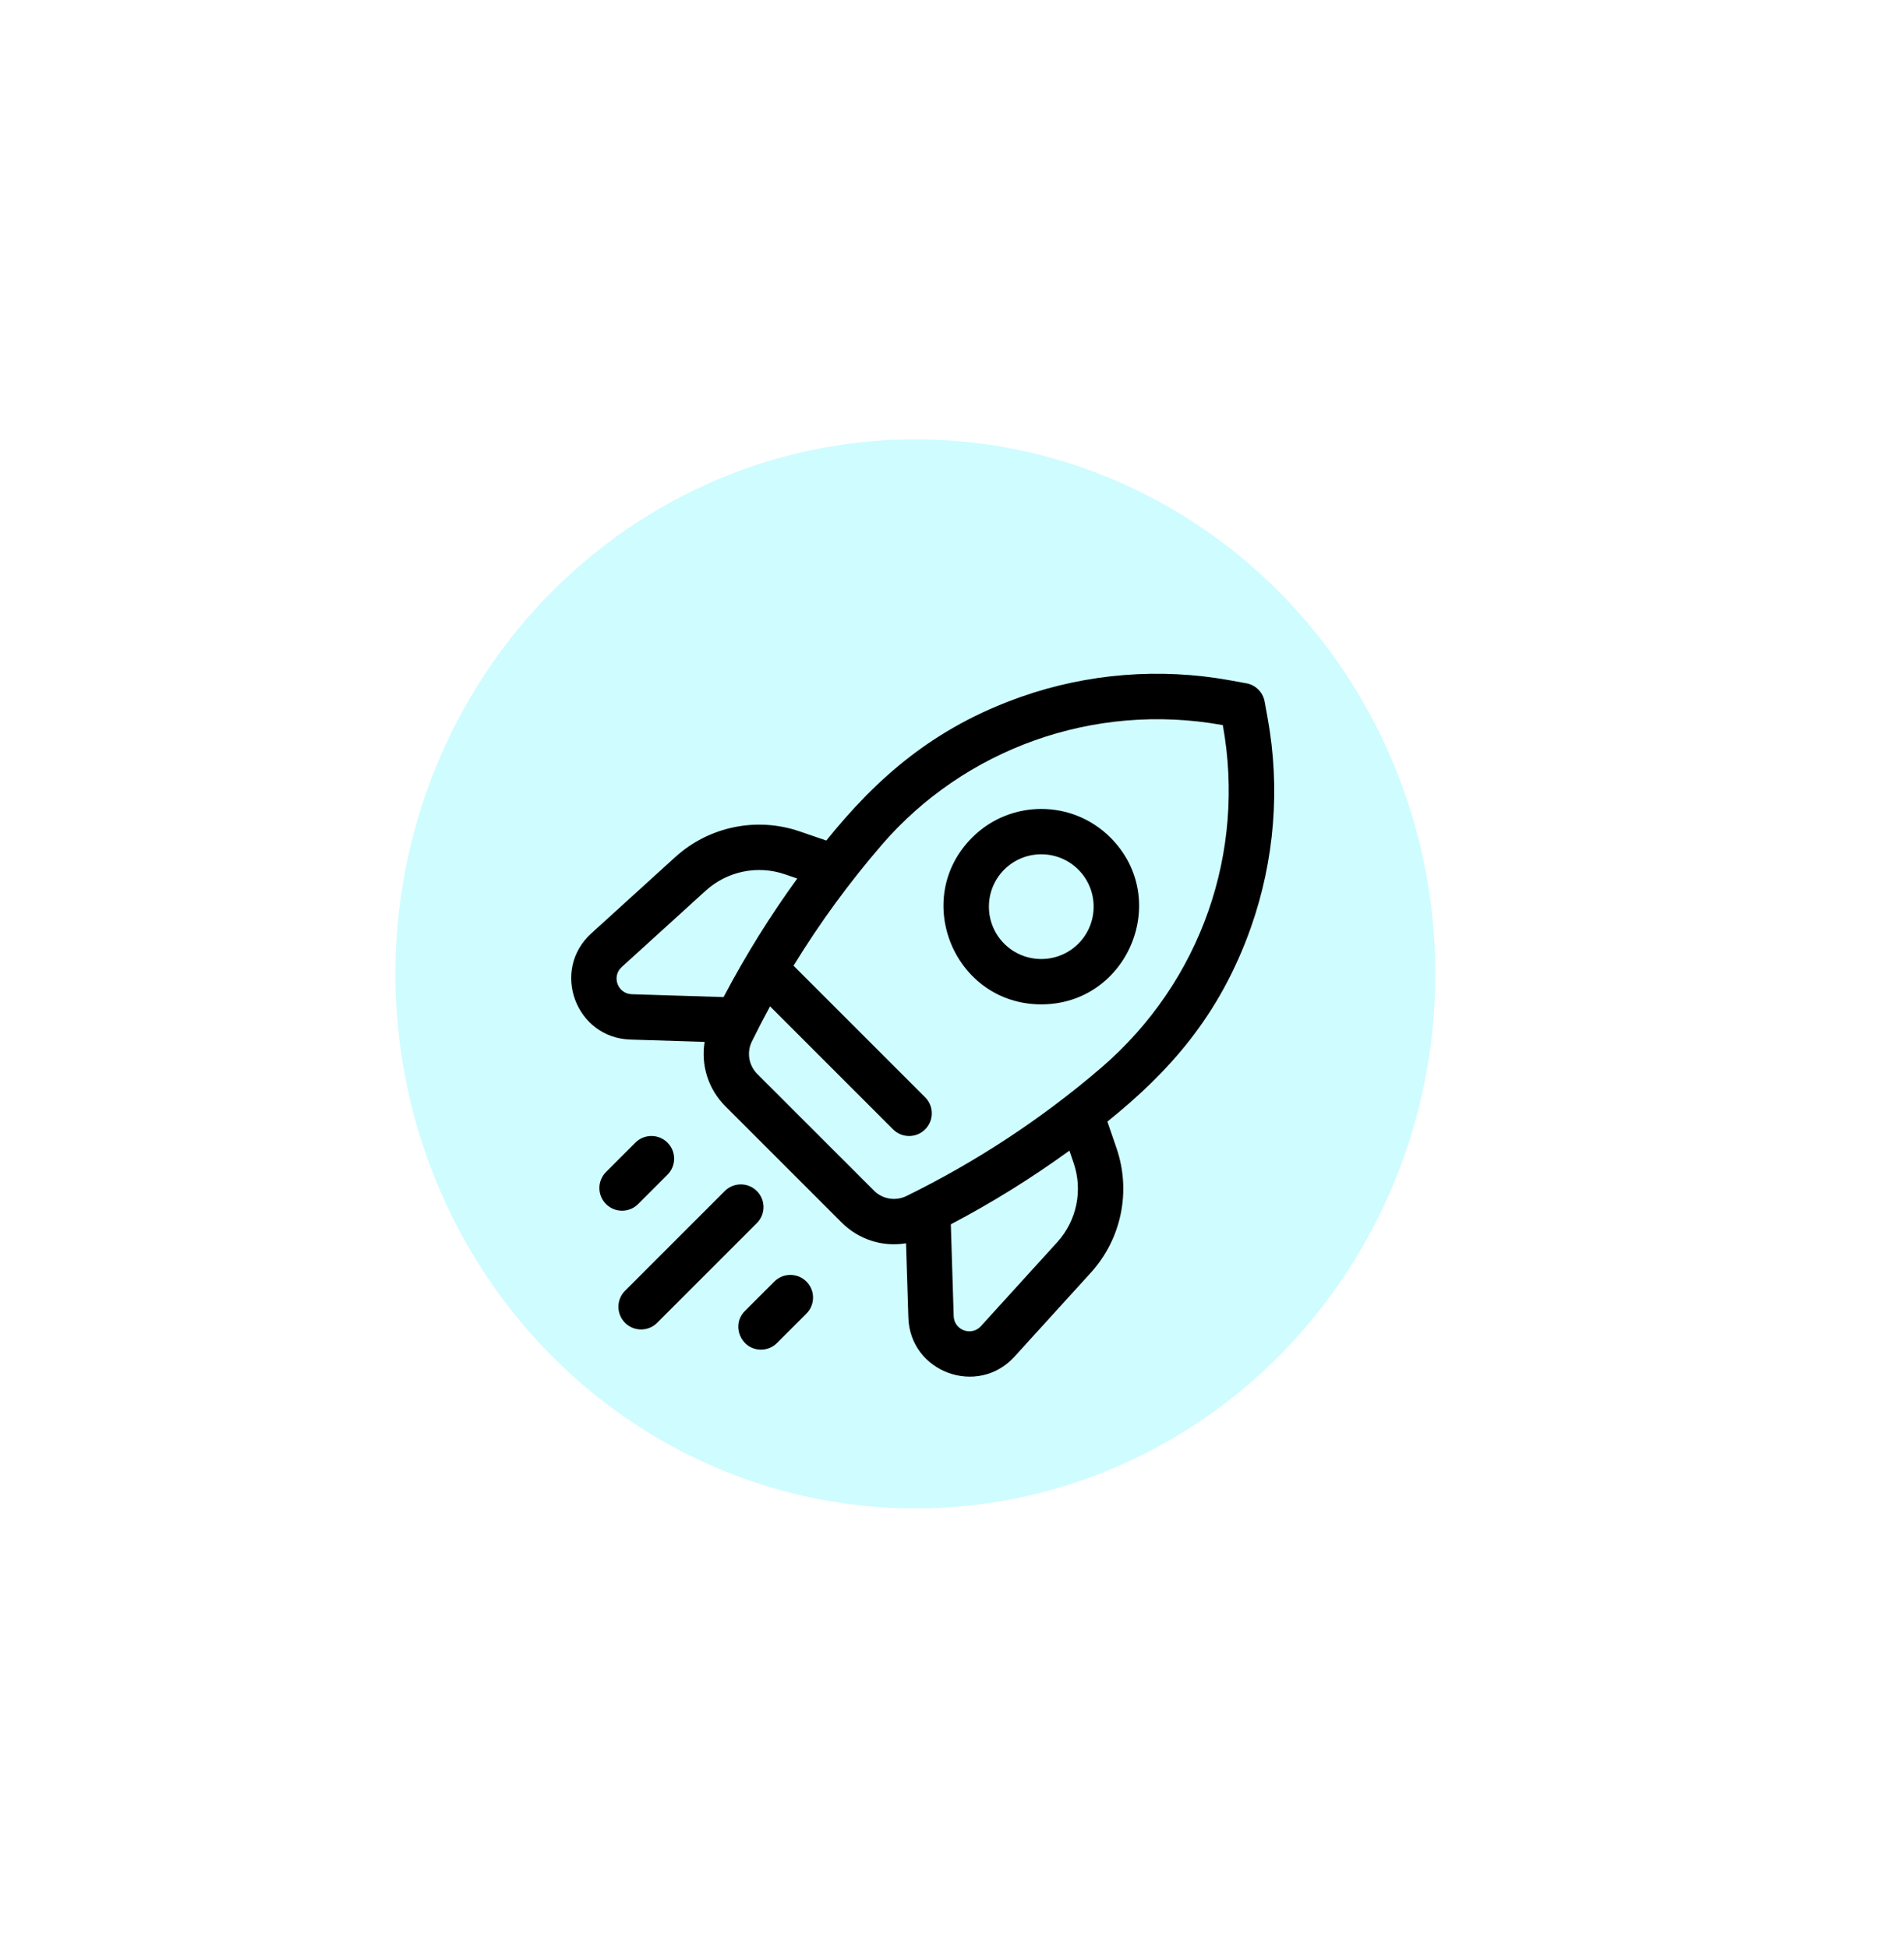
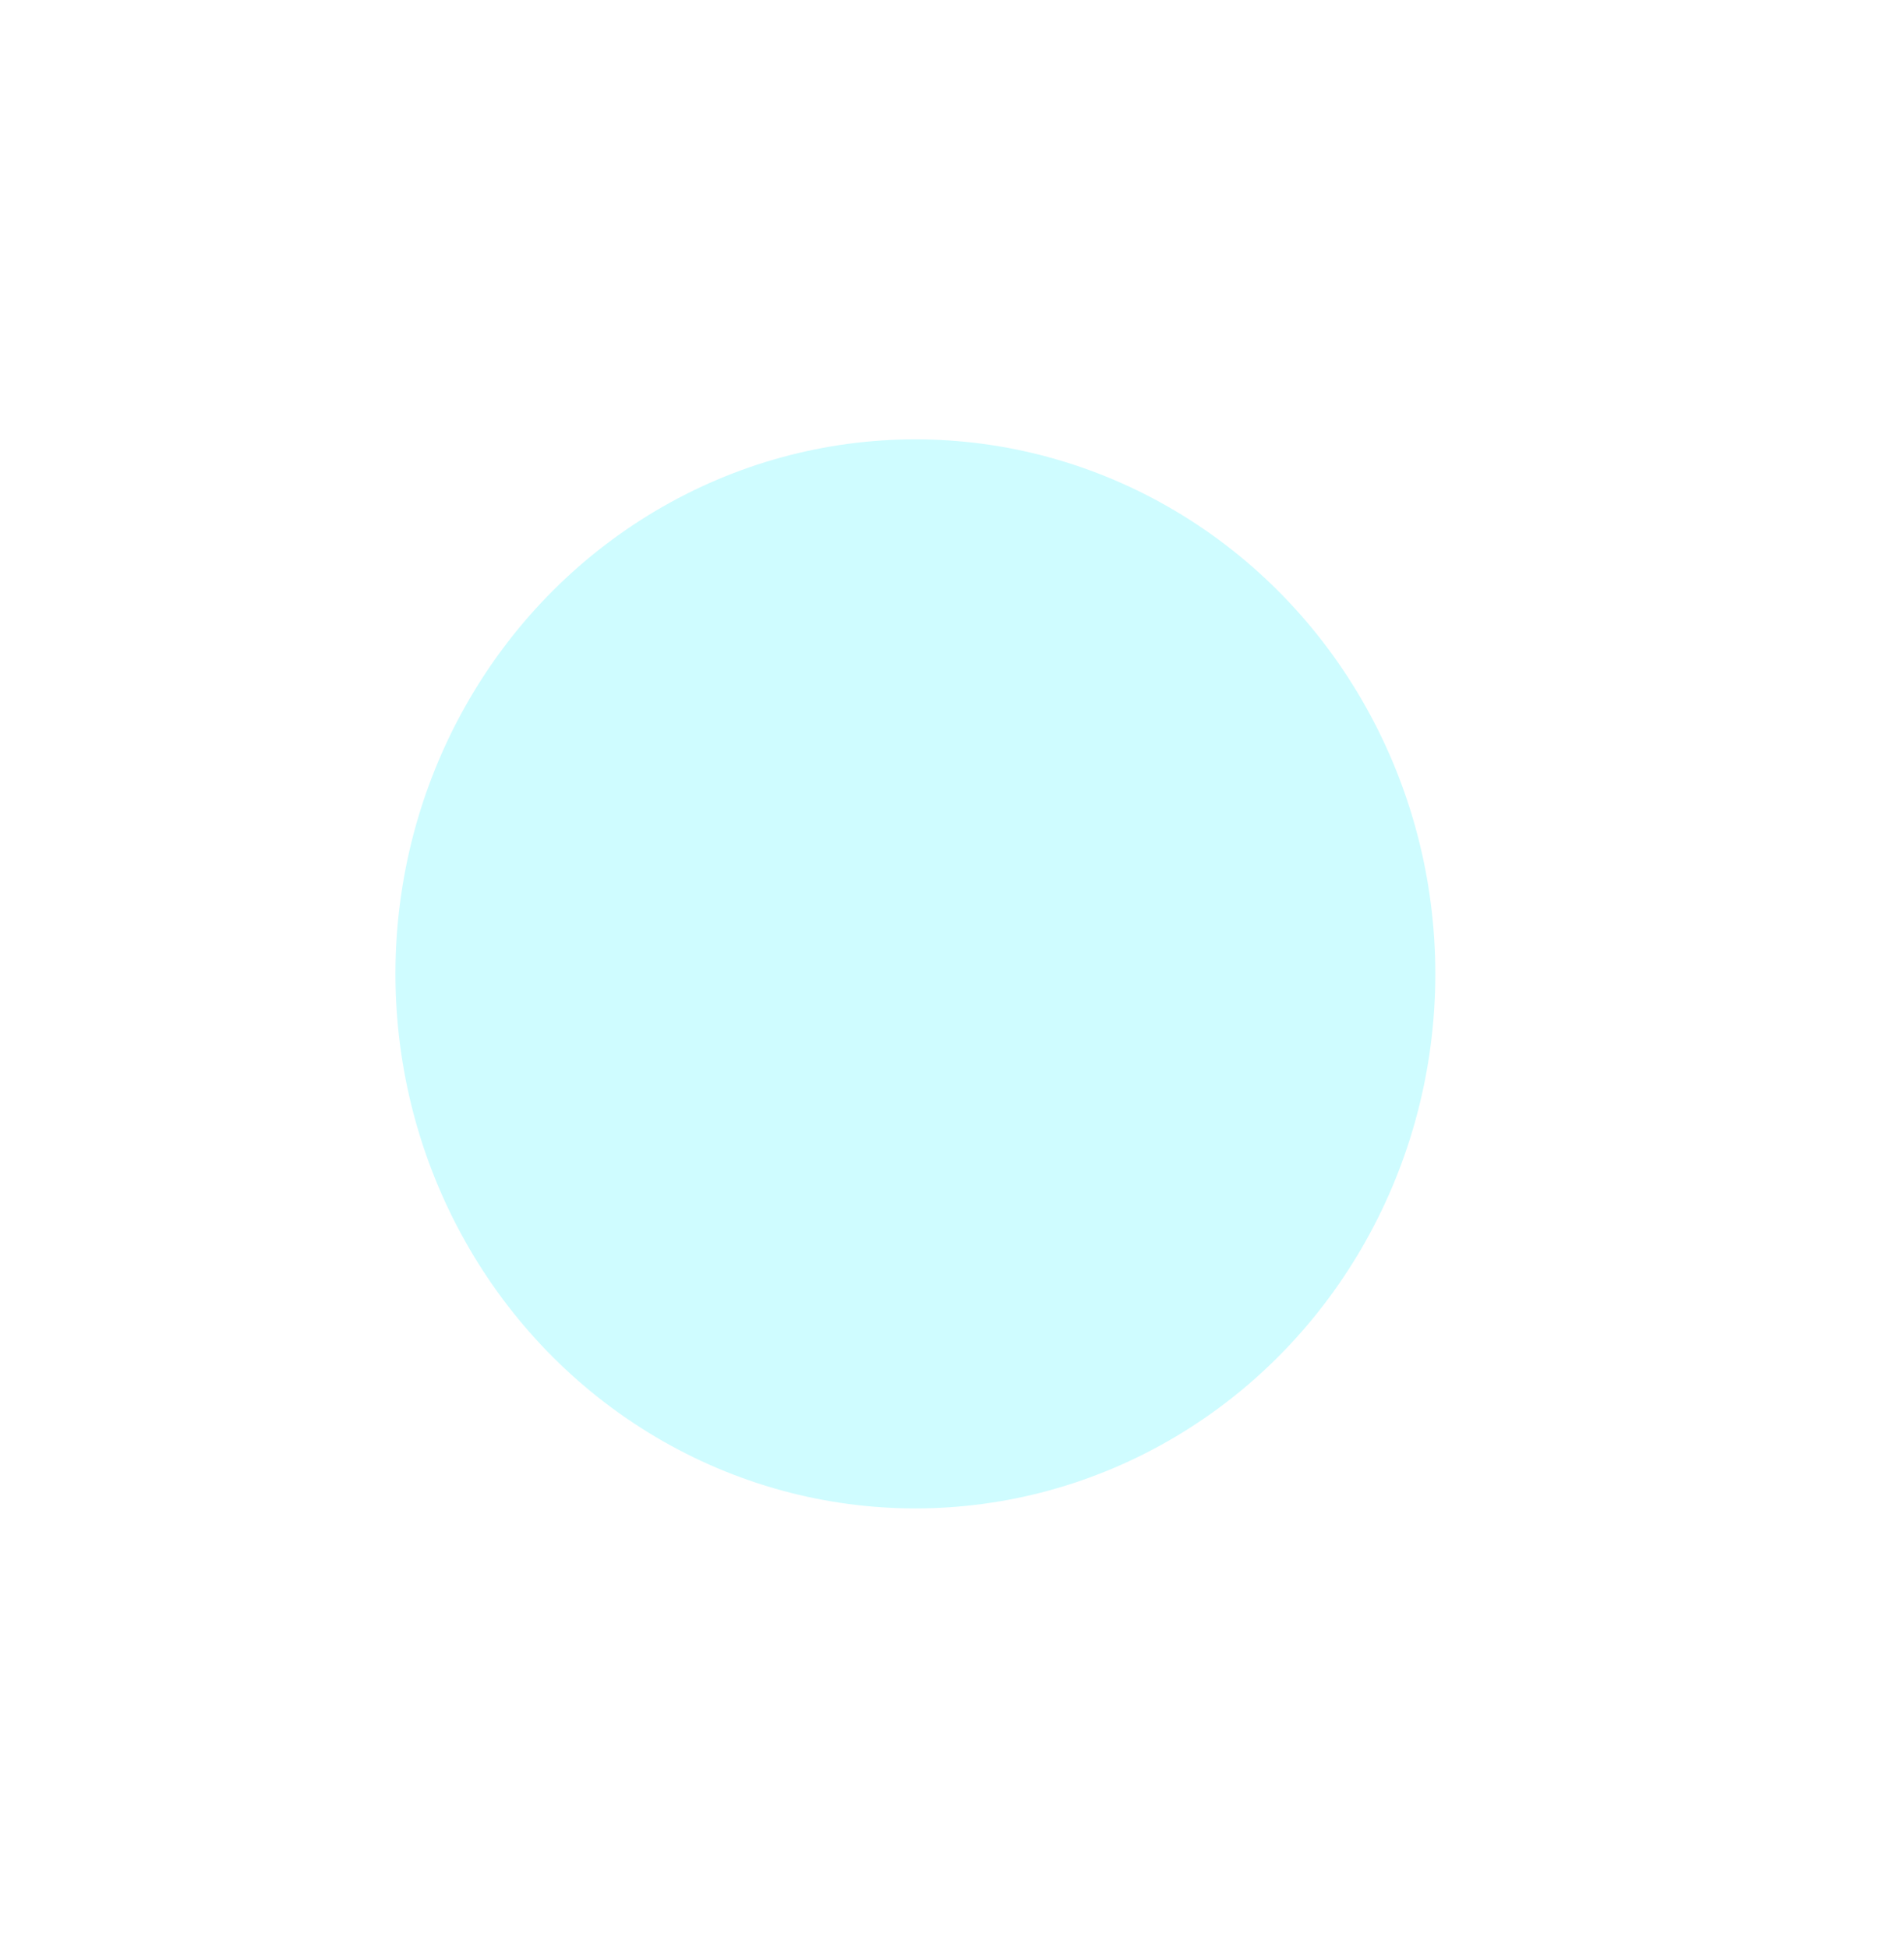
<svg xmlns="http://www.w3.org/2000/svg" width="130" height="133" viewBox="0 0 130 133" fill="none">
  <g filter="url(#filter0_f)">
    <ellipse cx="62.5" cy="66.5" rx="35.5" ry="36.5" fill="#CFFCFF" />
  </g>
-   <path d="M86.55 49.027L86.346 47.905C86.231 47.27 85.734 46.774 85.1 46.658L83.978 46.455C79.208 45.587 74.27 45.979 69.701 47.588C63.755 49.682 59.855 53.127 56.419 57.395L54.604 56.773C51.661 55.762 48.401 56.435 46.099 58.529L40.368 63.739C37.602 66.253 39.303 70.869 43.041 70.985L48.11 71.143C47.849 72.717 48.347 74.359 49.518 75.529L57.475 83.487C58.606 84.618 60.23 85.166 61.862 84.895L62.02 89.964C62.136 93.713 66.76 95.394 69.266 92.637L74.476 86.906C76.57 84.603 77.243 81.344 76.232 78.4L75.609 76.586C79.766 73.24 83.271 69.4 85.416 63.304C87.025 58.734 87.418 53.797 86.55 49.027ZM42.451 66.03L48.182 60.82C49.648 59.487 51.724 59.058 53.599 59.702L54.436 59.989C52.628 62.477 50.928 65.186 49.404 68.085L43.137 67.889C42.173 67.859 41.737 66.679 42.451 66.03ZM73.303 79.406C73.946 81.281 73.518 83.356 72.184 84.823L66.975 90.554C66.326 91.267 65.145 90.832 65.115 89.868L64.92 83.601C67.737 82.119 70.444 80.437 73.016 78.569L73.303 79.406ZM75.177 72.919C71.143 76.379 66.672 79.324 61.889 81.669C61.146 82.034 60.252 81.884 59.665 81.297C59.675 81.297 59.737 81.369 51.708 73.339C51.121 72.752 50.971 71.859 51.335 71.116C51.732 70.307 52.147 69.508 52.578 68.717L60.977 77.117C61.582 77.722 62.562 77.722 63.167 77.117C63.772 76.512 63.772 75.532 63.167 74.927L54.181 65.941C55.989 62.989 57.98 60.273 60.213 57.679C65.816 51.188 74.628 47.906 83.491 49.514C85.055 58.135 82.044 67.013 75.177 72.919ZM66.376 57.19C62.179 61.386 65.177 68.581 71.095 68.581C77.008 68.581 80.016 61.391 75.815 57.19C73.212 54.587 68.978 54.587 66.376 57.19ZM73.625 64.439C72.23 65.834 69.96 65.834 68.566 64.439C67.171 63.044 67.171 60.775 68.566 59.38C69.961 57.985 72.23 57.985 73.625 59.38C75.02 60.775 75.02 63.044 73.625 64.439ZM41.378 82.218C40.773 81.613 40.773 80.633 41.378 80.028L43.383 78.023C43.988 77.418 44.968 77.418 45.573 78.023C46.178 78.628 46.178 79.608 45.573 80.213L43.568 82.218C42.963 82.823 41.983 82.823 41.378 82.218ZM55.059 87.509C55.663 88.114 55.663 89.094 55.059 89.699L53.053 91.704C52.751 92.006 52.355 92.157 51.959 92.157C50.592 92.157 49.885 90.492 50.864 89.514L52.869 87.509C53.474 86.904 54.454 86.904 55.059 87.509ZM51.676 83.518L44.868 90.327C44.263 90.931 43.283 90.931 42.678 90.327C42.073 89.722 42.073 88.742 42.678 88.137L49.486 81.328C50.091 80.724 51.072 80.724 51.676 81.328C52.281 81.933 52.281 82.913 51.676 83.518Z" fill="black" />
  <defs>
    <filter id="filter0_f" x="-5" y="-2" width="135" height="137" filterUnits="userSpaceOnUse" color-interpolation-filters="sRGB">
      <feFlood flood-opacity="0" result="BackgroundImageFix" />
      <feBlend mode="normal" in="SourceGraphic" in2="BackgroundImageFix" result="shape" />
      <feGaussianBlur stdDeviation="16" result="effect1_foregroundBlur" />
    </filter>
  </defs>
</svg>